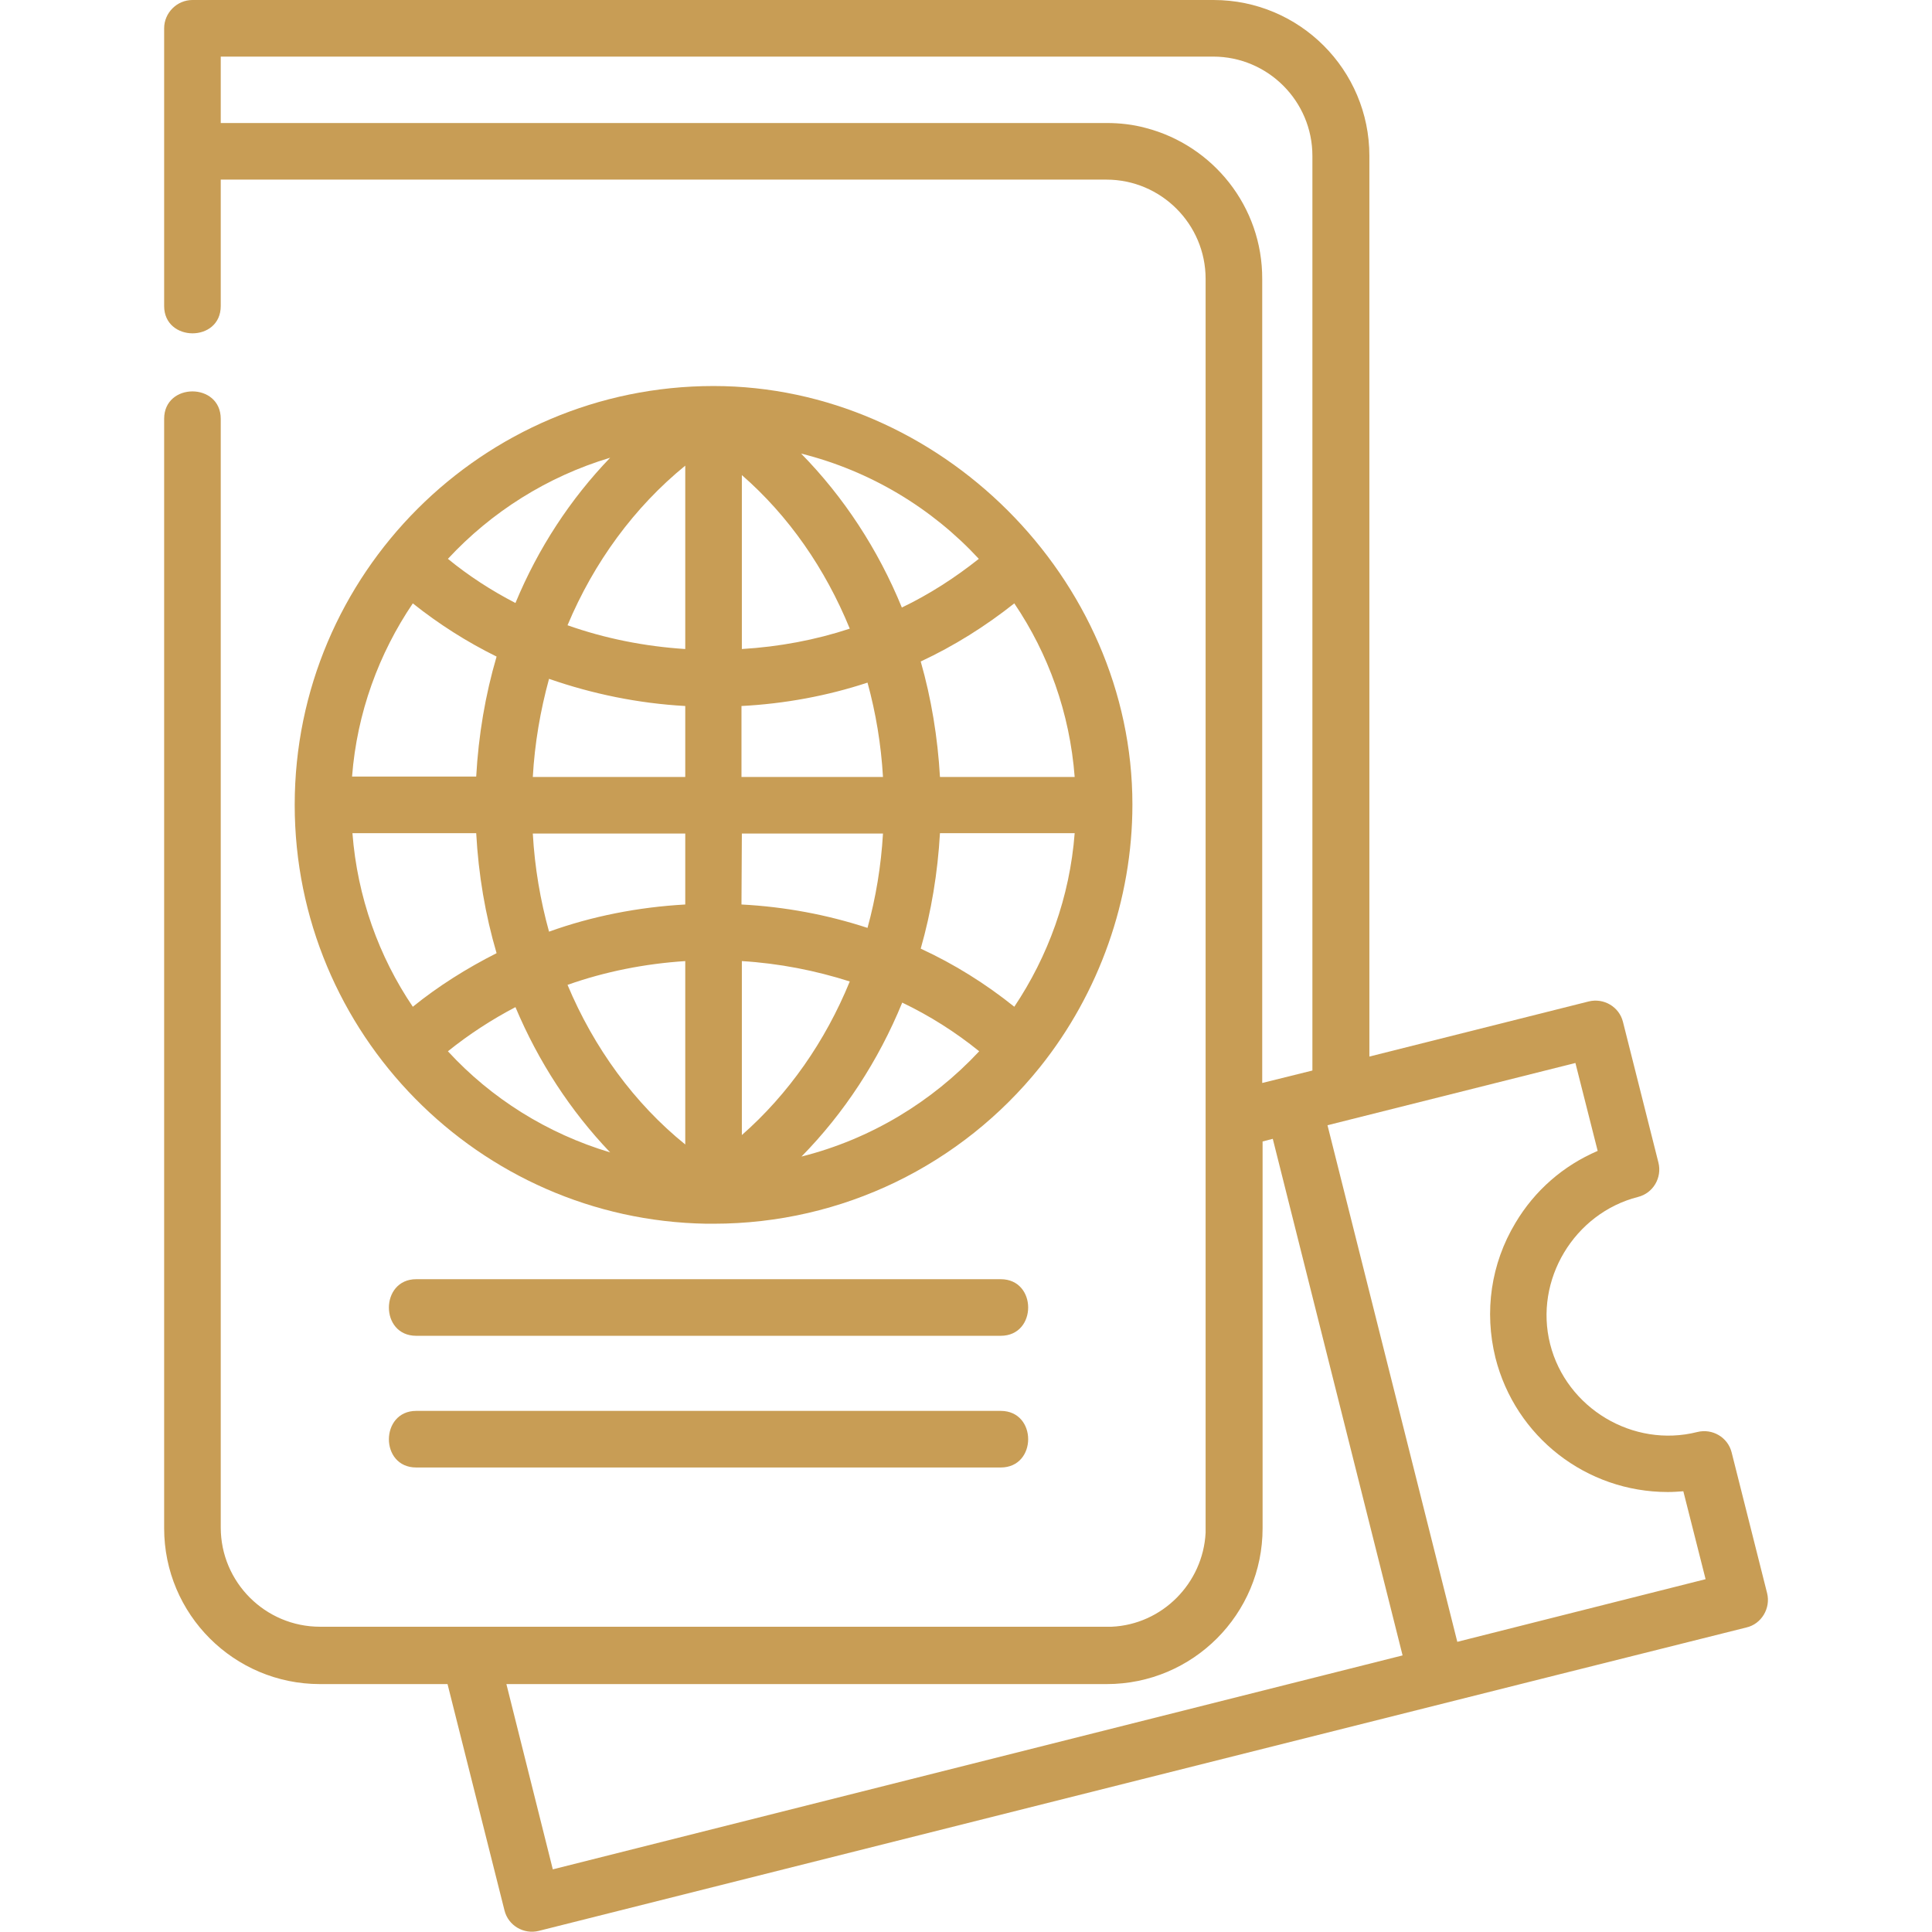
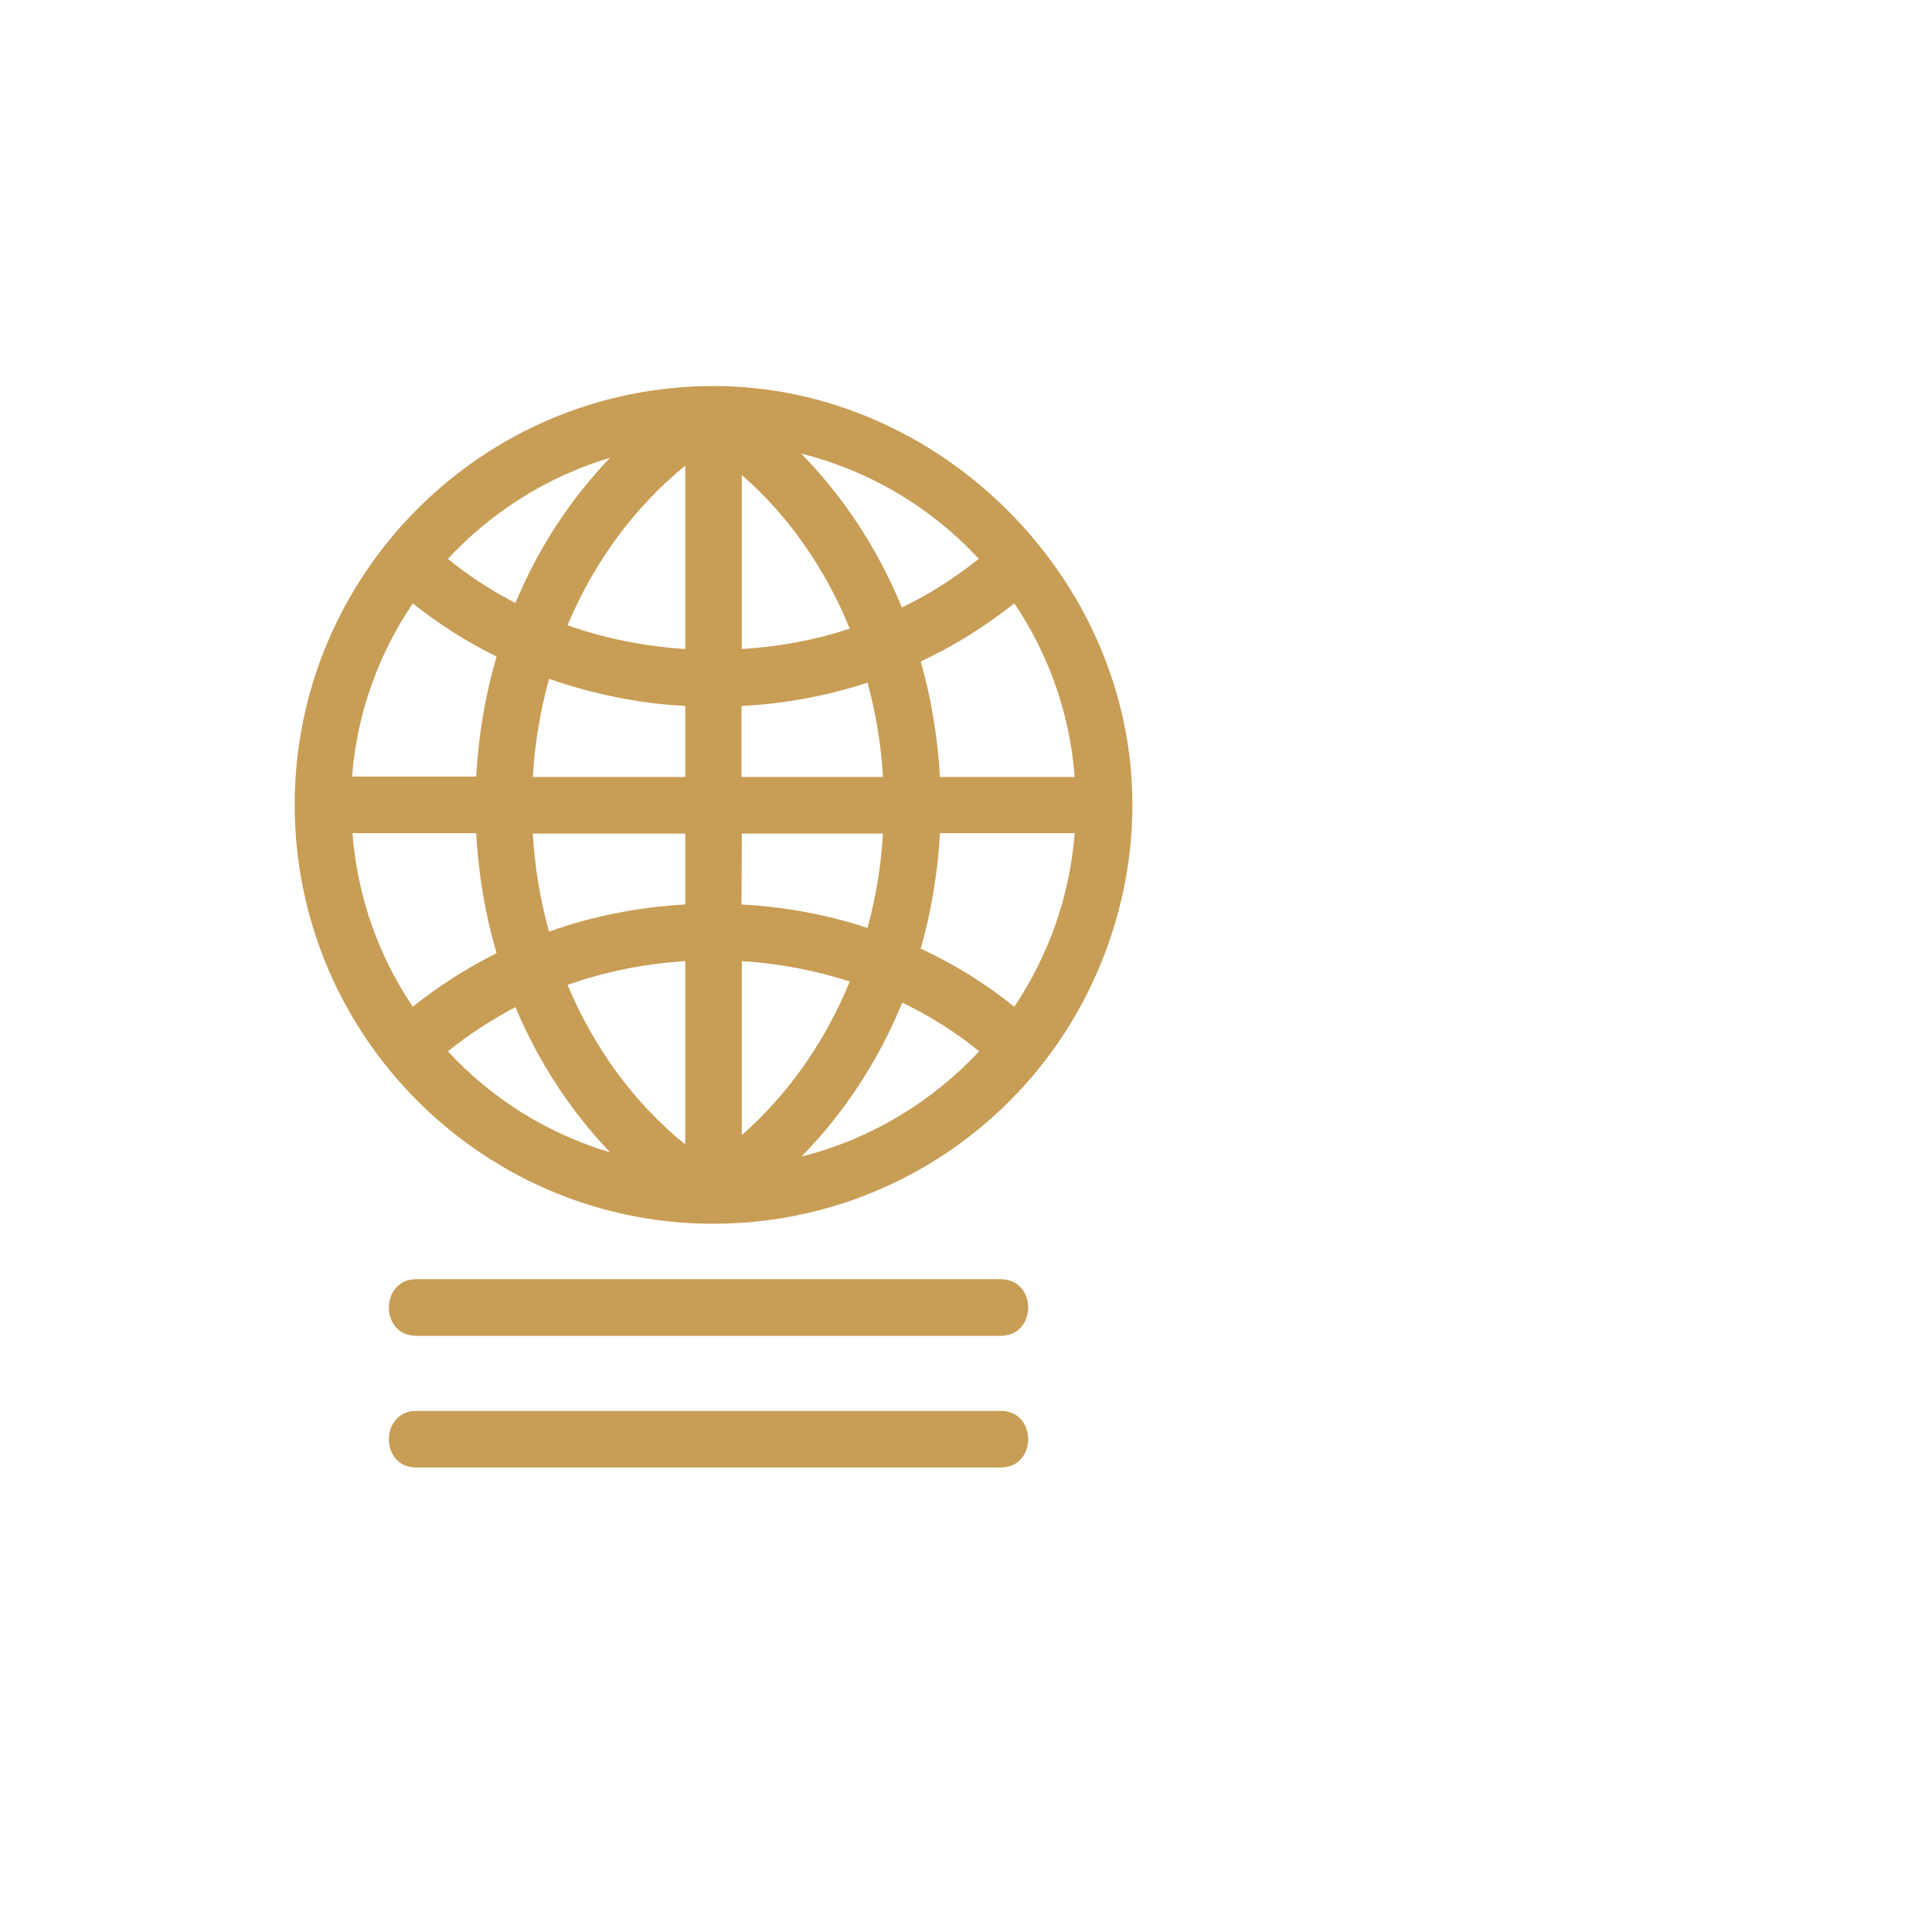
<svg xmlns="http://www.w3.org/2000/svg" version="1.1" id="Capa_1" x="0px" y="0px" viewBox="0 0 512 512" style="enable-background:new 0 0 512 512;" xml:space="preserve">
  <style type="text/css">
	.st0-ext04{fill:#C89D55;}
</style>
  <g>
    <g>
      <path class="st0-ext04" d="M189.1,102.3c-61.2,0-111,49.8-111,111c0,60.6,48.8,110,109.1,111c0.6,0,1.3,0,1.9,0    c34.2,0,65.7-15.6,86.5-41.5c15.7-19.6,24.5-44.4,24.5-69.6C300.1,153.3,249,102.3,189.1,102.3z M161.7,121.3    c-10.5,10.9-19.1,24-25.1,38.5c-6.4-3.3-12.4-7.2-17.9-11.7C130.2,135.7,145,126.3,161.7,121.3z M109.4,159.9    c6.9,5.5,14.3,10.2,22.2,14.1c-3,10.2-4.8,20.9-5.4,31.8H93.3C94.6,188.9,100.4,173.2,109.4,159.9z M109.4,266.8    c-9-13.3-14.7-29.1-16-46h32.8c0.6,11,2.4,21.6,5.4,31.8C123.7,256.6,116.2,261.3,109.4,266.8z M118.7,278.6    c5.6-4.5,11.6-8.4,17.9-11.7c6.1,14.5,14.6,27.5,25.1,38.5C145,300.4,130.2,291.1,118.7,278.6z M181.6,303.3    c-13.5-10.9-24.2-25.6-31.2-42.3c9.9-3.5,20.4-5.6,31.2-6.3V303.3z M181.6,239.7c-12.5,0.7-24.7,3.1-36.1,7.2    c-2.3-8.3-3.8-17-4.3-26h40.4V239.7z M181.6,205.9h-40.4c0.5-8.9,2-17.6,4.3-26c11.5,4,23.6,6.5,36.1,7.2L181.6,205.9L181.6,205.9    z M181.6,172c-10.8-0.7-21.3-2.8-31.2-6.3c7-16.7,17.7-31.3,31.2-42.3V172z M268.8,159.9c9,13.3,14.7,29,16,46h-35.7    c-0.6-10.5-2.3-20.8-5.1-30.6C252.8,171.2,261.1,166,268.8,159.9z M259.4,148.1c-6.3,5-13.1,9.4-20.4,12.9    c-6.3-15.4-15.4-29.3-26.7-40.8C230.7,124.8,247,134.7,259.4,148.1z M234,205.9h-37.5v-18.8c11.5-0.6,22.8-2.7,33.4-6.2    C232.1,188.9,233.5,197.3,234,205.9z M196.6,125.9c12.4,10.8,22.1,24.8,28.6,40.7c-9.1,3-18.7,4.8-28.6,5.4V125.9z M196.6,220.9    H234c-0.5,8.6-1.9,17-4.1,25c-10.7-3.5-21.9-5.6-33.4-6.2L196.6,220.9L196.6,220.9z M196.6,300.8v-46.1c9.9,0.6,19.5,2.5,28.6,5.4    C218.7,276,208.9,290,196.6,300.8z M212.4,306.5c11.3-11.5,20.4-25.4,26.7-40.8c7.3,3.5,14.1,7.8,20.4,12.9    C247,292,230.7,301.9,212.4,306.5z M268.8,266.8c-7.6-6.1-15.9-11.3-24.8-15.4c2.8-9.8,4.5-20.1,5.1-30.6h35.7    C283.5,237.8,277.7,253.5,268.8,266.8z" />
    </g>
  </g>
  <g>
    <g>
      <path class="st0-ext04" d="M265.2,339c0,0-154.3,0-154.9,0c-9.6,0-9.7,15,0,15c0,0,154.2,0,154.9,0C274.9,354,274.9,339,265.2,339z" />
    </g>
  </g>
  <g>
    <g>
      <path class="st0-ext04" d="M265.2,373.9c0,0-154.2,0-154.9,0c-9.6,0-9.7,15,0,15c0,0,154.4,0,154.9,0    C274.9,388.9,274.9,373.9,265.2,373.9z" />
    </g>
  </g>
  <g>
    <g>
-       <path class="st0-ext04" d="M468.3,422.2c0,0-9.4-37.3-9.4-37.3c-1-4-5.1-6.4-9.1-5.4c-17,4.3-34.7-6.3-39-23.3c-4.3-17,6.4-34.7,23.3-39    c4-1,6.4-5.1,5.4-9.1c0,0-9.4-37.3-9.4-37.3c-1-4-5.1-6.4-9.1-5.4L362.9,280V41.3c0-22.8-18.5-41.3-41.3-41.3H51    c-4.1,0-7.5,3.4-7.5,7.5v32.6c0,0,0,40.7,0,41c0,9.6,15,9.7,15,0V47.6h234.7c14.5,0,26.3,11.8,26.3,26.3v222.7    c0,0,0,109.2,0,109.6c-0.7,13.4-11.5,24.3-24.9,24.9c-0.4,0-209.8,0-209.8,0c-14.5,0-26.3-11.8-26.3-26.3c0,0,0-292.6,0-293.8    c0-9.7-15-9.7-15,0V405c0,22.8,18.5,41.3,41.3,41.3h33.8c0,0,15.1,60,15.1,60c1,4,5.1,6.4,9.1,5.4c0,0,319.7-80.4,320-80.4    C466.8,430.4,469.3,426.2,468.3,422.2z M303.6,33.9c-3.3-0.9-6.8-1.3-10.3-1.3H58.5V15h263c14.5,0,26.3,11.8,26.3,26.3v242.4    l-13.3,3.3V74C334.6,54.7,321.4,38.5,303.6,33.9z M146.5,495.4l-12.3-49.1h159.1c22.8,0,41.3-18.5,41.3-41.3V302.5l2.7-0.7    l34.4,136.9L146.5,495.4z M386.2,435.1l-34.4-136.9l65.7-16.5l5.9,23.3c-9.1,3.9-16.7,10.5-21.8,19.1c-6.5,10.8-8.3,23.5-5.3,35.7    c5.3,21,24.1,35.6,45.7,35.6c1.4,0,2.7-0.1,4.1-0.2l5.9,23.3L386.2,435.1z" />
-     </g>
+       </g>
  </g>
</svg>